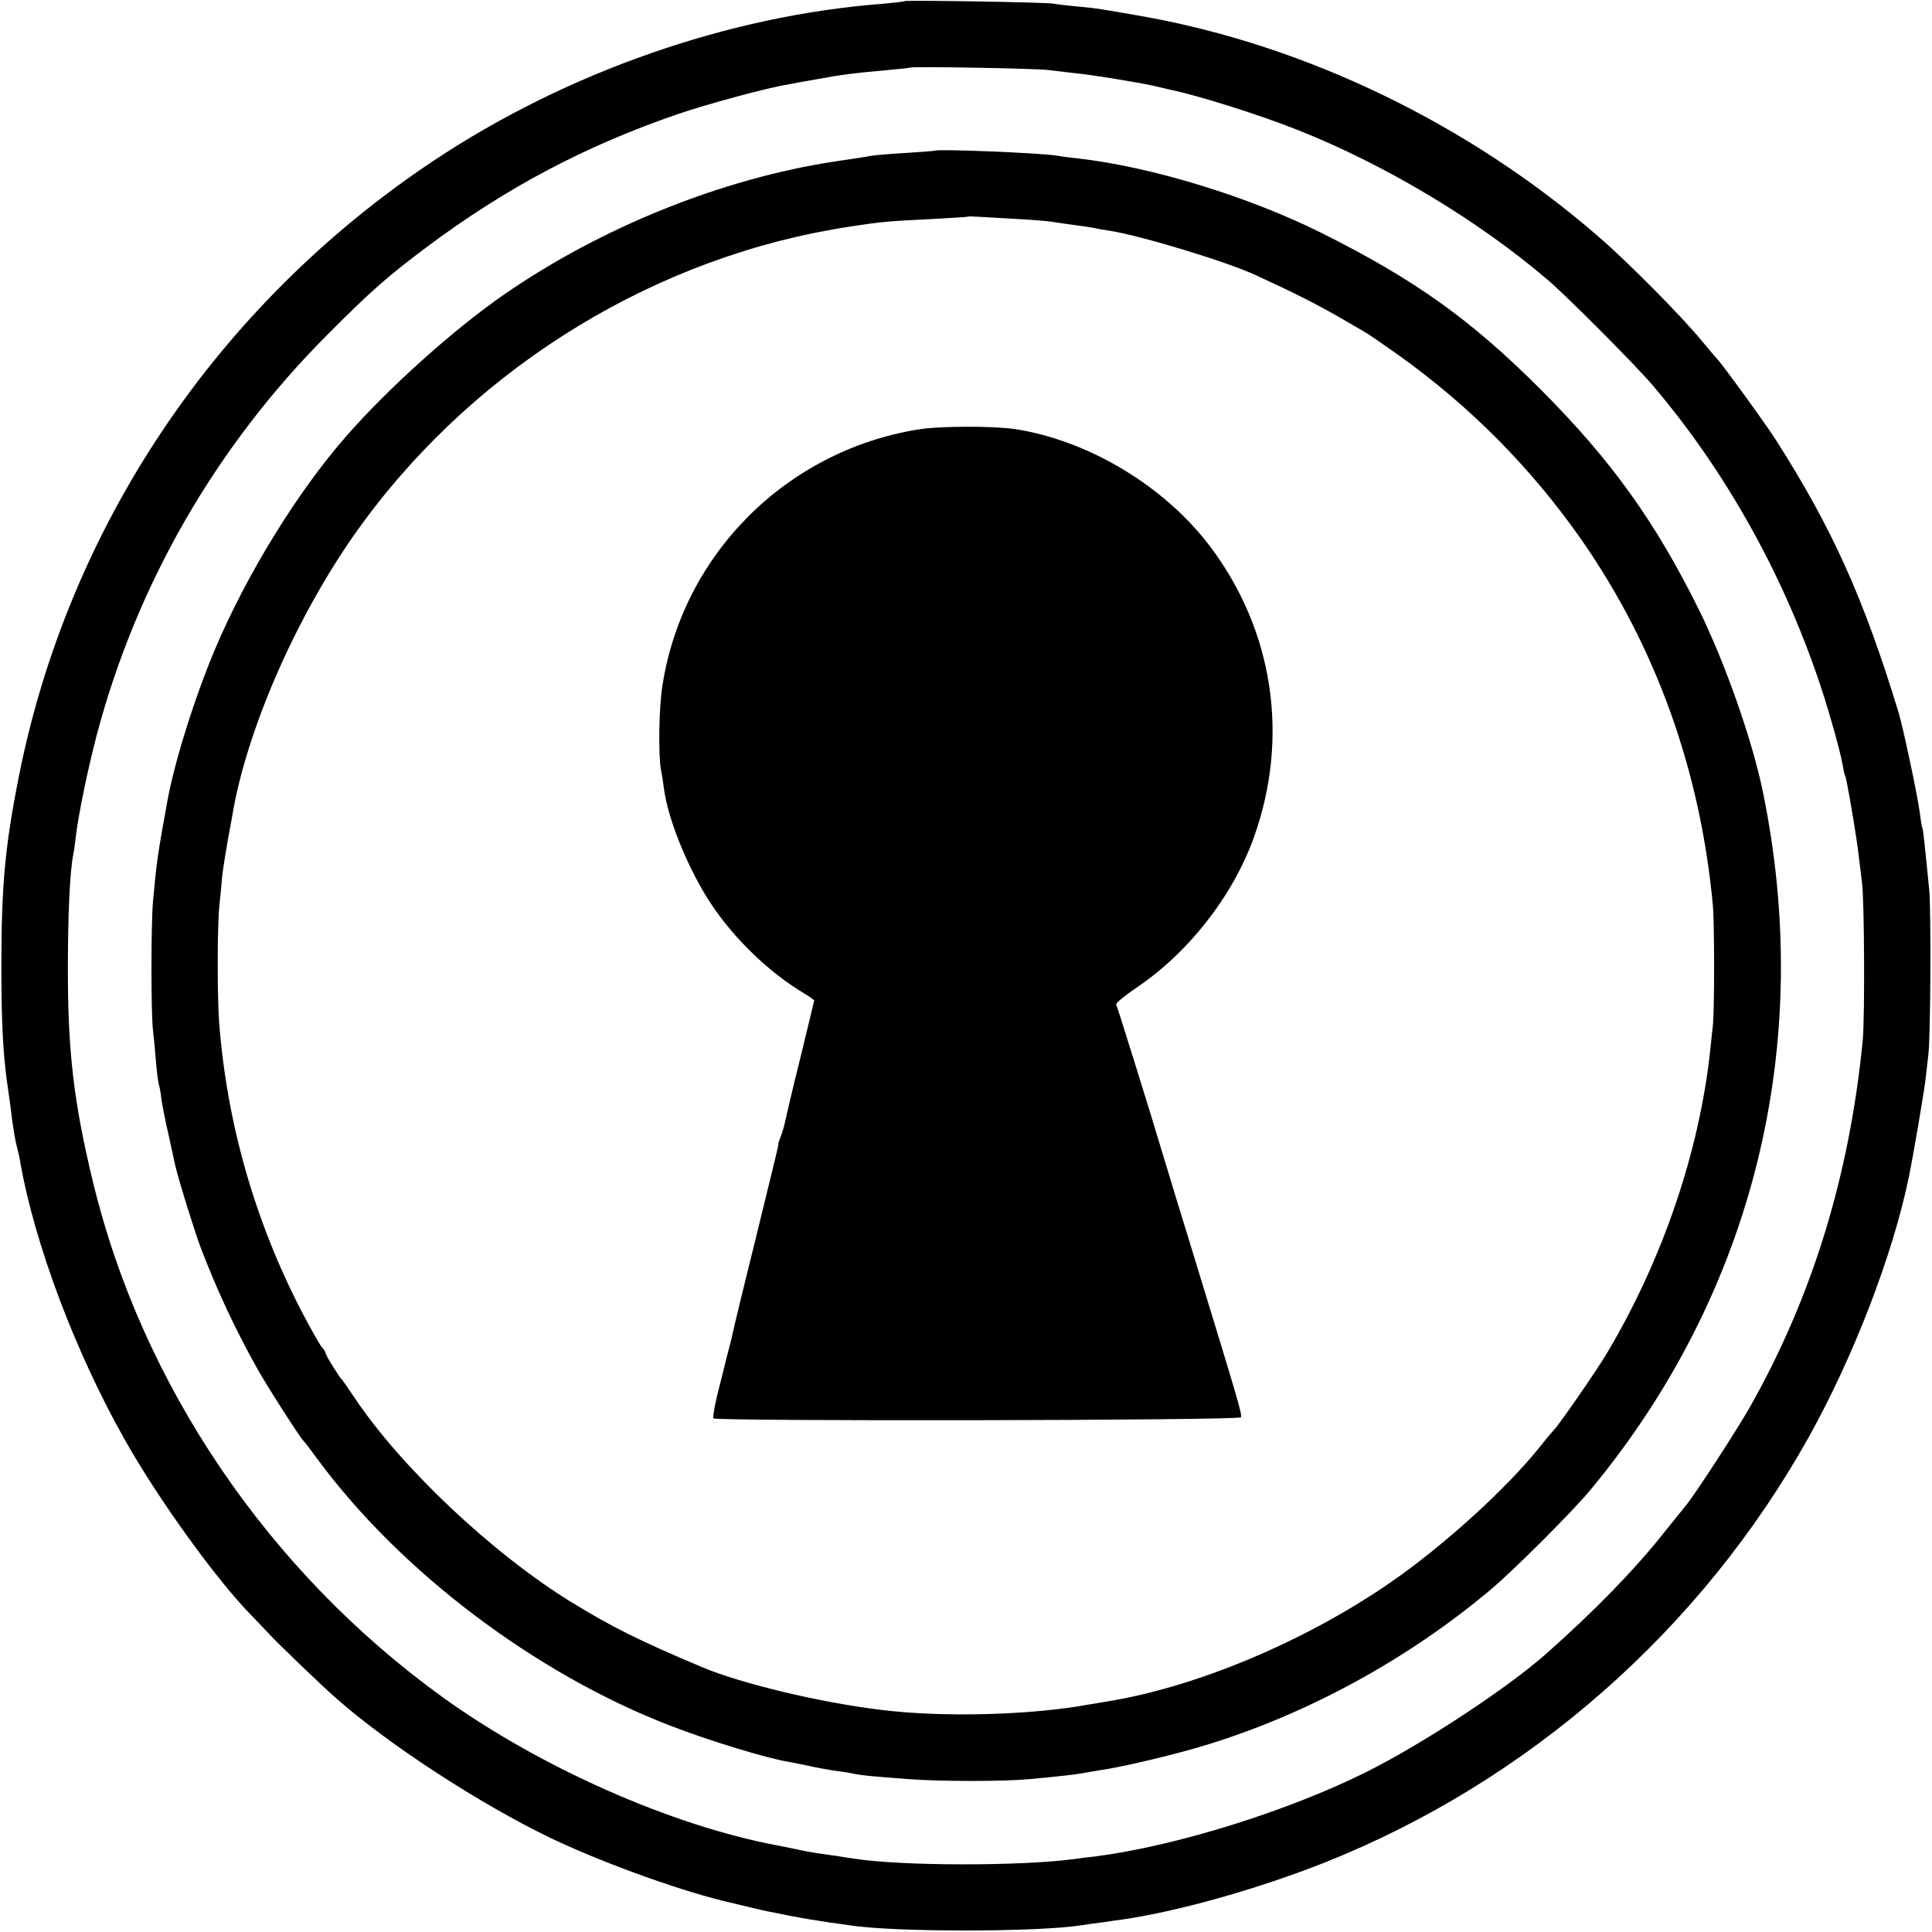
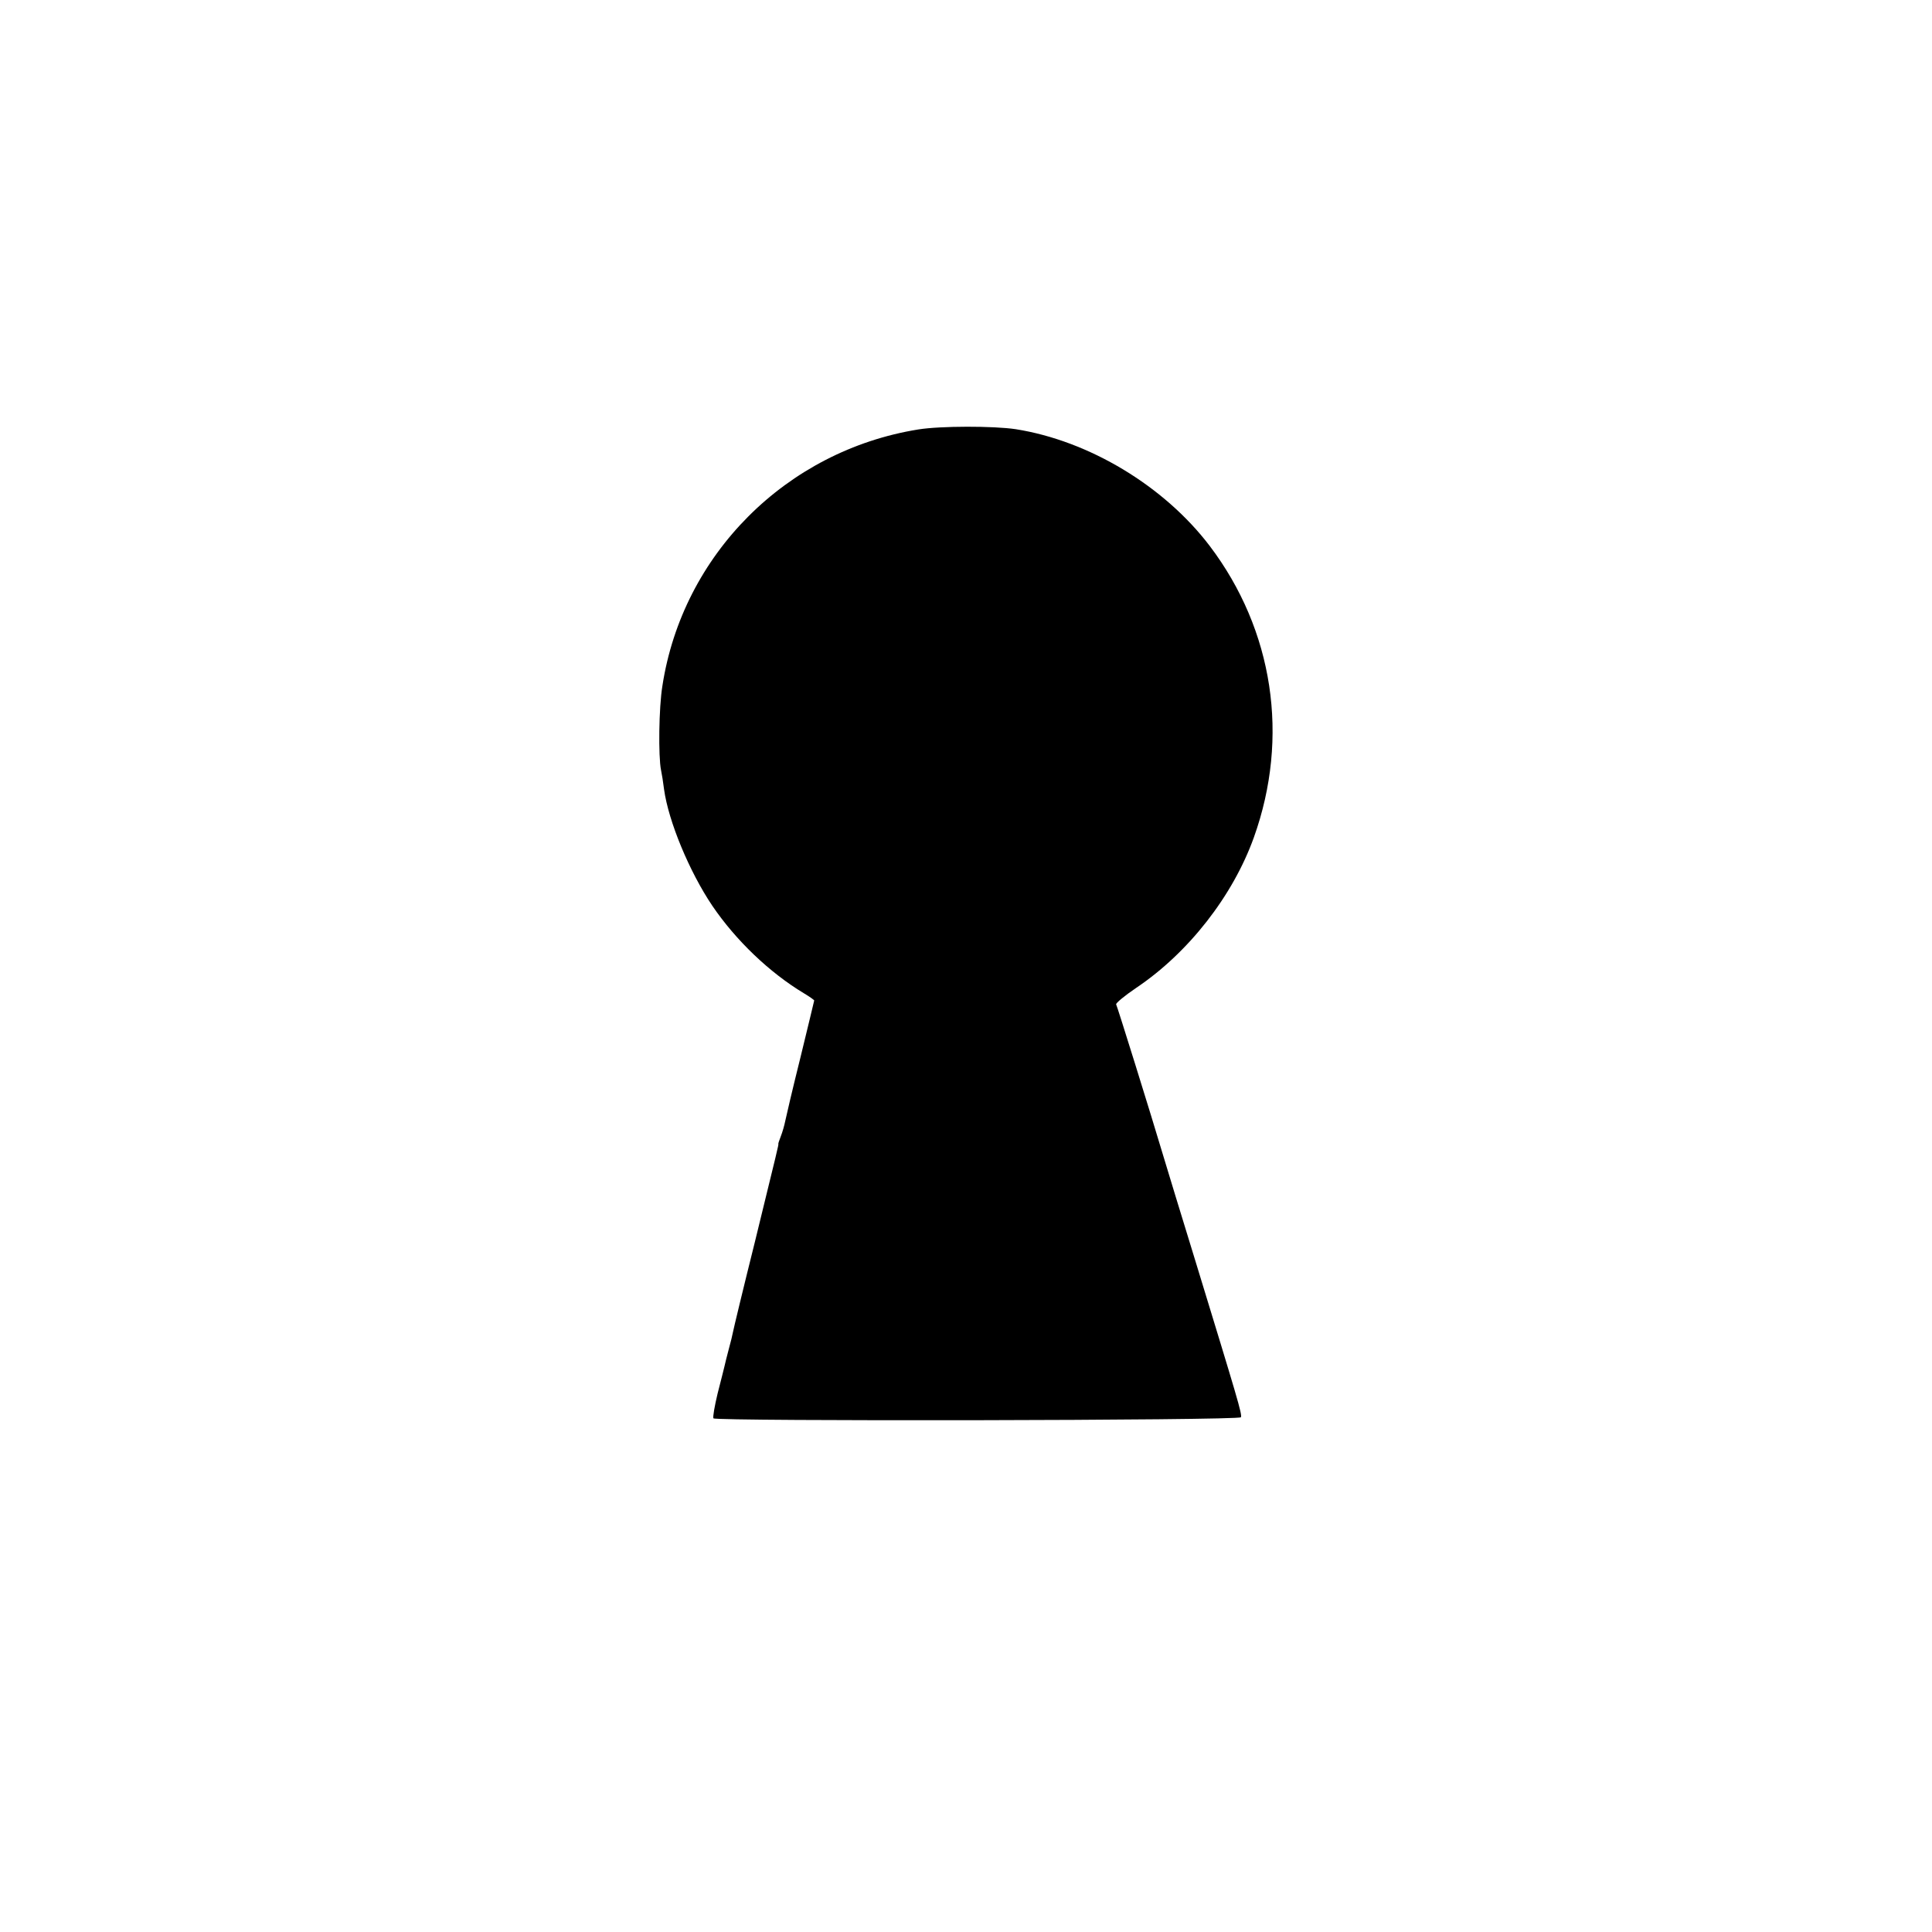
<svg xmlns="http://www.w3.org/2000/svg" version="1.0" width="700pt" height="700pt" viewBox="0 0 700 700" preserveAspectRatio="xMidYMid meet">
  <g transform="translate(0,700) scale(0.1,-0.1)" fill="#000000" stroke="none">
-     <path d="M3278 6996 c-1 -2 -39 -6 -83 -10 -557 -43 -1143 -248 -1625 -569 -785 -523 -1326 -1329 -1504 -2242 -49 -250 -61 -390 -61 -680 0 -196 6 -309 20 -412 10 -67 14 -99 20 -148 4 -27 10 -66 15 -85 5 -19 12 -48 14 -65 53 -294 196 -677 374 -994 121 -217 338 -518 466 -647 12 -12 37 -39 57 -60 38 -41 191 -188 249 -239 190 -167 517 -380 774 -504 175 -84 448 -184 621 -227 53 -13 154 -37 170 -40 11 -2 43 -8 70 -14 62 -12 95 -17 154 -26 25 -3 57 -8 71 -10 163 -25 682 -25 842 1 13 2 46 7 73 10 28 4 59 9 70 10 202 29 493 111 733 206 740 294 1366 844 1756 1543 161 289 304 659 362 941 16 77 54 301 60 350 4 33 9 76 11 95 8 71 10 517 3 595 -17 172 -22 220 -25 225 -2 3 -6 30 -10 60 -7 56 -59 300 -75 355 -127 417 -241 670 -445 990 -36 57 -201 284 -214 295 -3 3 -28 32 -55 65 -75 91 -269 287 -376 379 -468 406 -1055 690 -1645 796 -165 29 -165 29 -235 36 -36 3 -78 8 -95 11 -33 5 -531 13 -537 9z m522 -250 c19 -2 58 -7 85 -10 65 -6 237 -34 295 -47 25 -6 52 -12 60 -14 106 -22 326 -92 462 -146 318 -126 656 -329 908 -545 71 -61 311 -302 377 -379 291 -341 520 -769 648 -1216 20 -68 38 -139 41 -159 3 -19 7 -37 9 -40 6 -9 44 -235 50 -295 4 -33 9 -73 11 -90 9 -57 11 -490 3 -575 -48 -489 -182 -926 -407 -1325 -45 -80 -193 -308 -230 -355 -11 -14 -48 -60 -83 -103 -106 -134 -251 -283 -427 -439 -140 -124 -442 -323 -647 -426 -285 -143 -692 -270 -985 -308 -30 -3 -66 -8 -80 -10 -199 -26 -628 -25 -797 2 -16 2 -41 6 -58 9 -16 2 -48 7 -70 10 -22 3 -60 10 -85 16 -25 5 -54 11 -65 13 -383 72 -860 283 -1213 538 -630 455 -1089 1132 -1266 1869 -69 286 -91 472 -90 779 0 182 7 340 19 402 3 12 7 43 10 70 9 75 43 241 75 363 145 548 432 1047 835 1451 160 161 220 213 360 318 287 215 576 368 915 484 100 34 316 93 390 105 14 3 63 12 110 20 92 17 132 22 255 33 44 4 81 8 83 9 6 5 465 -3 502 -9z" />
-     <path d="M3387 6454 c-1 -1 -47 -4 -102 -8 -55 -3 -111 -8 -125 -10 -14 -3 -74 -12 -135 -21 -408 -62 -846 -238 -1200 -483 -183 -127 -419 -339 -571 -513 -177 -202 -361 -502 -474 -769 -73 -172 -149 -413 -174 -555 -35 -191 -39 -221 -52 -365 -7 -87 -7 -394 0 -460 3 -25 8 -76 11 -115 3 -38 8 -77 11 -86 3 -9 7 -33 9 -53 3 -20 14 -78 26 -129 11 -50 22 -100 24 -110 12 -52 66 -226 92 -297 57 -149 122 -290 203 -435 32 -59 158 -255 169 -265 4 -3 26 -32 50 -65 302 -410 792 -780 1281 -968 139 -54 350 -118 425 -130 17 -3 50 -10 75 -15 25 -6 65 -13 90 -17 25 -3 58 -8 75 -12 32 -6 51 -8 195 -19 118 -9 345 -9 442 0 115 11 161 16 188 21 14 3 43 7 65 11 78 11 269 56 380 90 370 112 738 313 1039 567 85 72 293 280 357 357 593 714 816 1618 625 2537 -39 187 -137 464 -230 653 -159 321 -318 542 -571 796 -254 255 -459 401 -795 569 -266 133 -619 241 -885 271 -27 3 -61 7 -75 10 -62 10 -433 25 -443 18z m308 -248 c55 -3 109 -8 120 -10 11 -2 45 -7 75 -11 30 -4 64 -9 75 -11 11 -3 36 -7 55 -10 111 -17 425 -112 530 -161 133 -61 216 -103 293 -147 48 -28 96 -55 105 -61 10 -5 61 -41 114 -78 263 -187 487 -413 671 -677 268 -387 428 -834 473 -1320 6 -67 6 -382 0 -435 -2 -16 -6 -59 -10 -95 -40 -365 -172 -753 -372 -1090 -39 -66 -178 -266 -193 -280 -3 -3 -24 -27 -46 -55 -124 -157 -357 -368 -552 -502 -309 -212 -700 -376 -1023 -428 -25 -4 -52 -9 -60 -10 -216 -40 -536 -48 -760 -20 -222 27 -507 96 -645 154 -239 101 -329 147 -478 238 -286 177 -613 486 -782 738 -22 33 -42 62 -45 65 -11 10 -60 90 -60 96 0 4 -6 15 -14 23 -8 9 -41 68 -74 131 -169 327 -270 681 -298 1045 -7 90 -7 354 1 425 3 30 8 78 10 105 3 28 13 88 21 135 9 47 18 96 20 110 59 318 246 733 468 1035 421 574 1070 969 1766 1074 115 18 145 20 290 27 74 4 136 8 138 9 2 2 15 1 187 -9z" />
    <path d="M3327 5444 c-478 -77 -854 -453 -927 -929 -13 -79 -15 -256 -5 -305 3 -14 8 -45 11 -70 16 -116 92 -299 175 -422 85 -125 207 -242 332 -317 20 -12 37 -24 37 -26 0 -2 -23 -95 -50 -207 -28 -112 -52 -215 -55 -230 -3 -15 -10 -40 -16 -55 -6 -15 -10 -28 -9 -28 2 0 -3 -20 -85 -355 -42 -168 -77 -314 -79 -325 -2 -11 -9 -40 -16 -65 -7 -25 -13 -52 -15 -60 -2 -8 -13 -53 -25 -99 -11 -46 -18 -86 -15 -90 12 -11 1907 -8 1911 4 5 11 -11 63 -166 570 -51 165 -100 327 -110 360 -54 181 -172 559 -176 566 -2 4 30 31 73 60 189 127 350 333 426 545 130 363 71 751 -160 1056 -165 217 -437 381 -703 423 -80 12 -273 12 -353 -1z" />
  </g>
</svg>